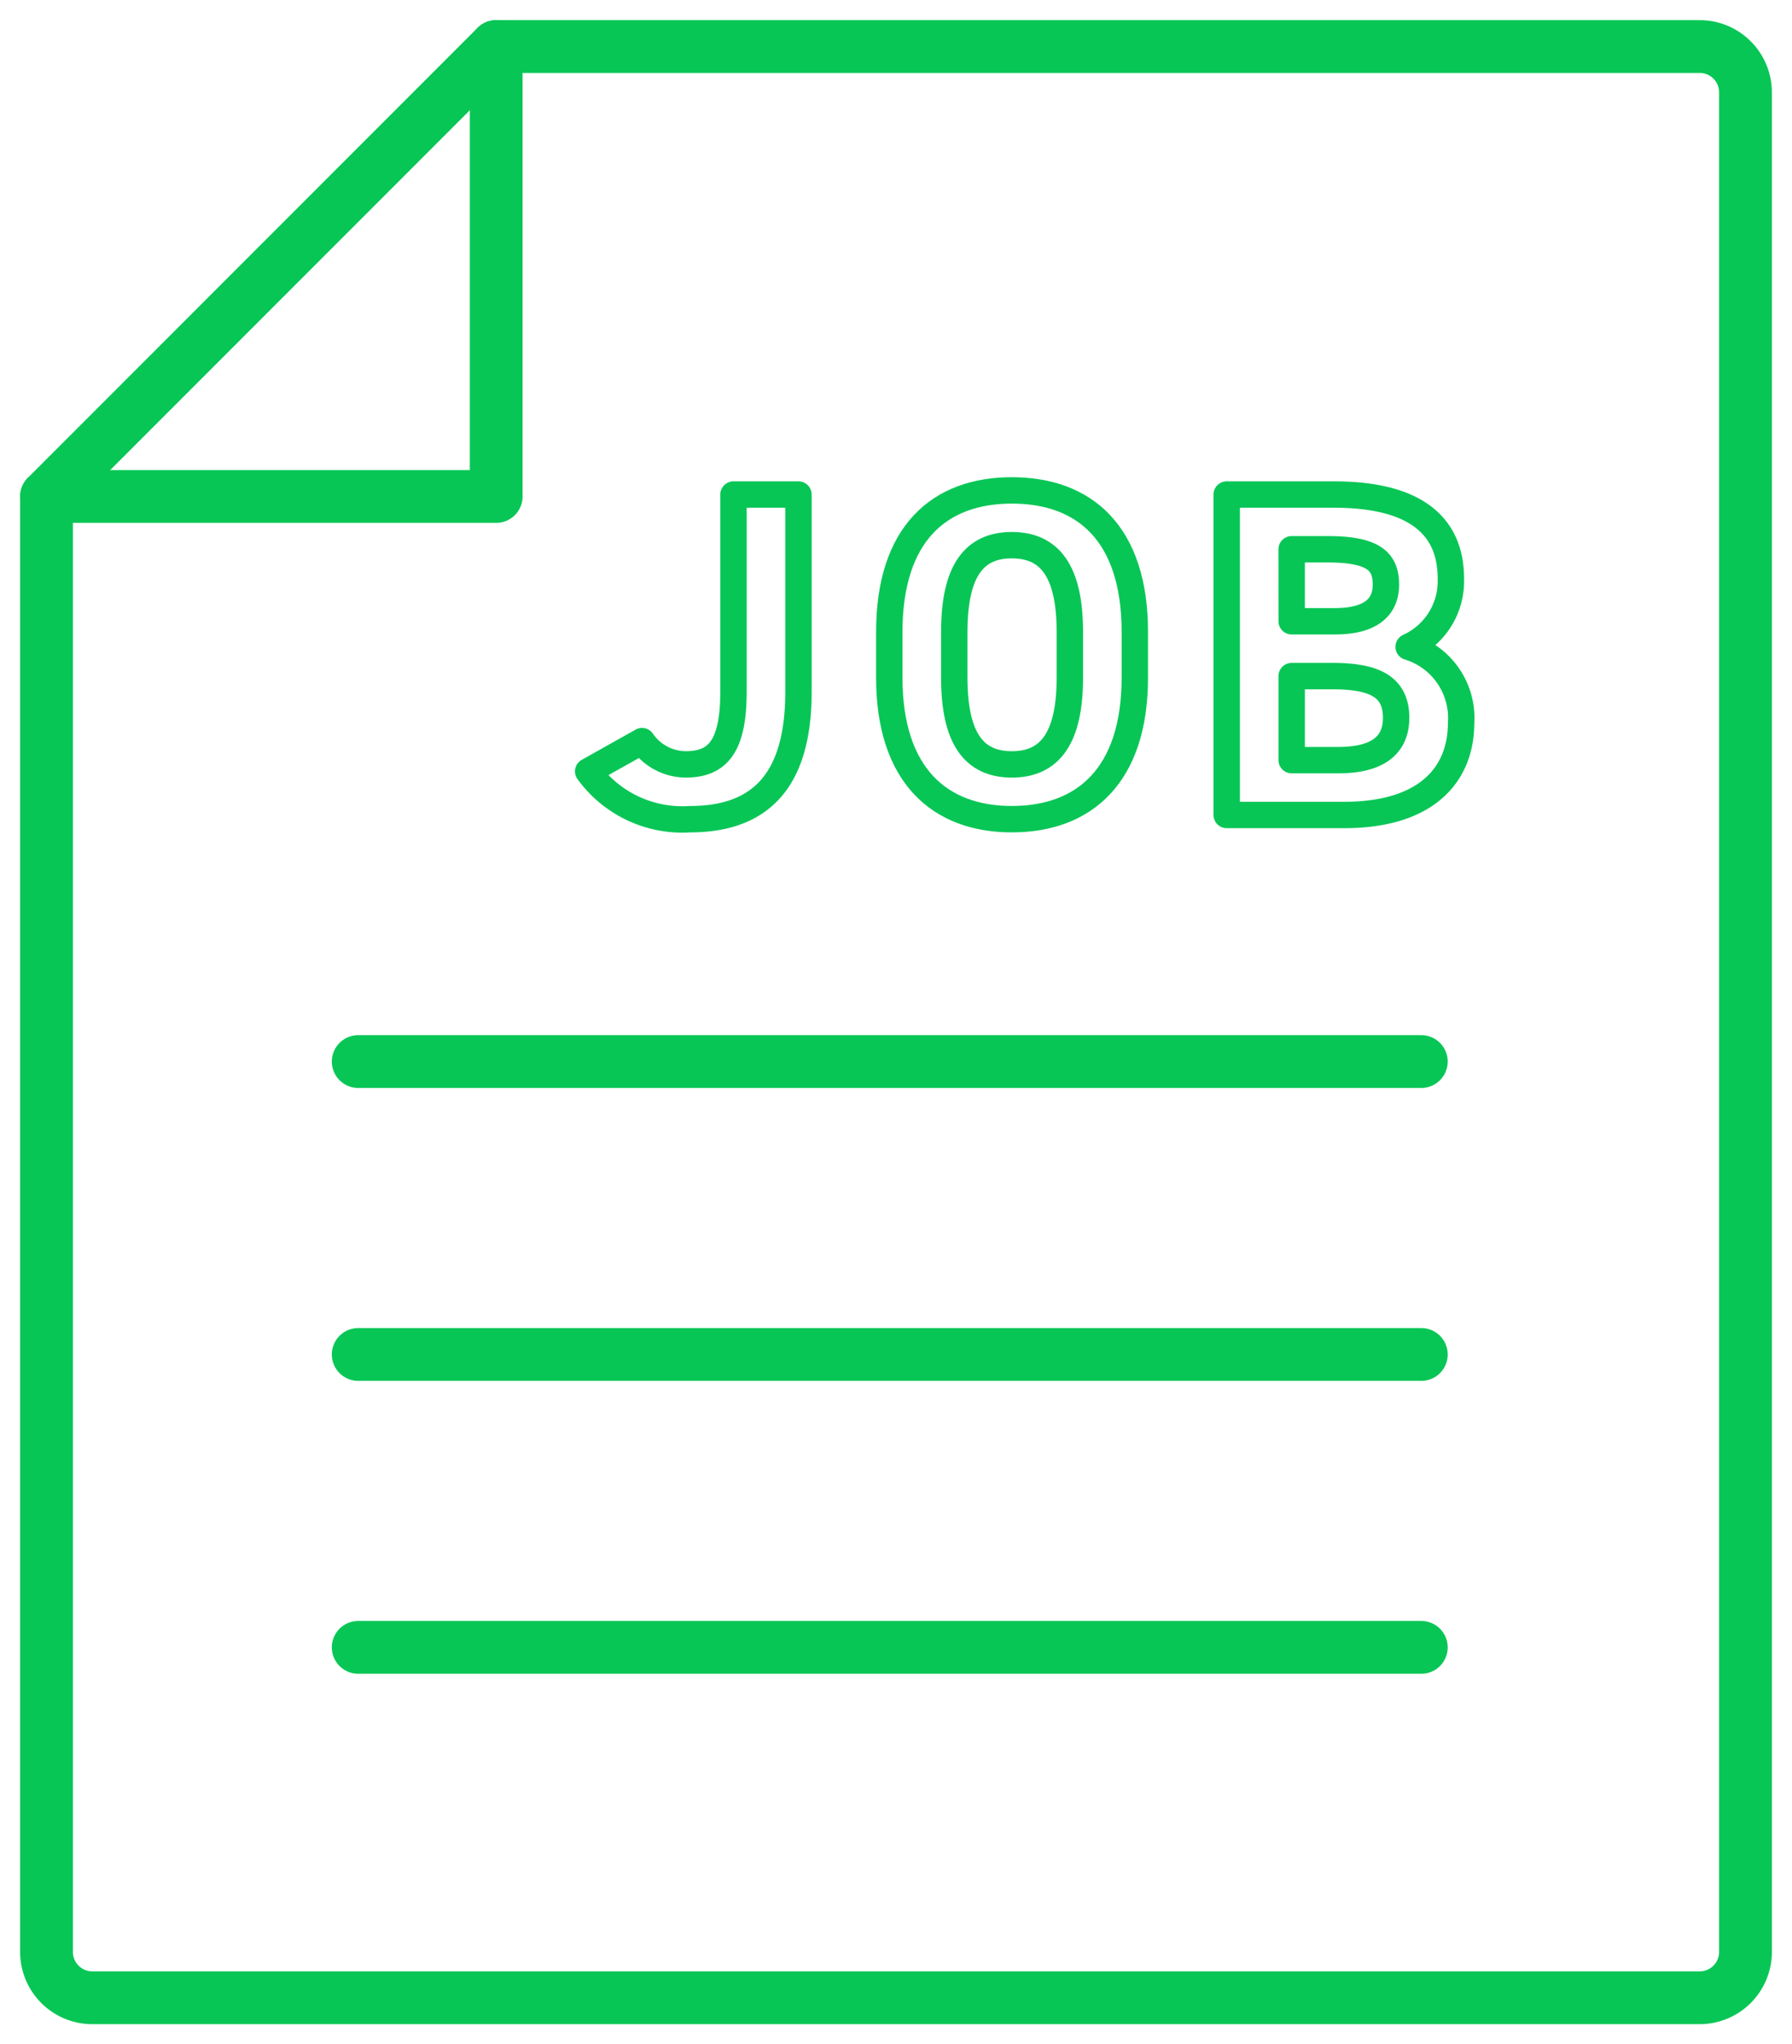
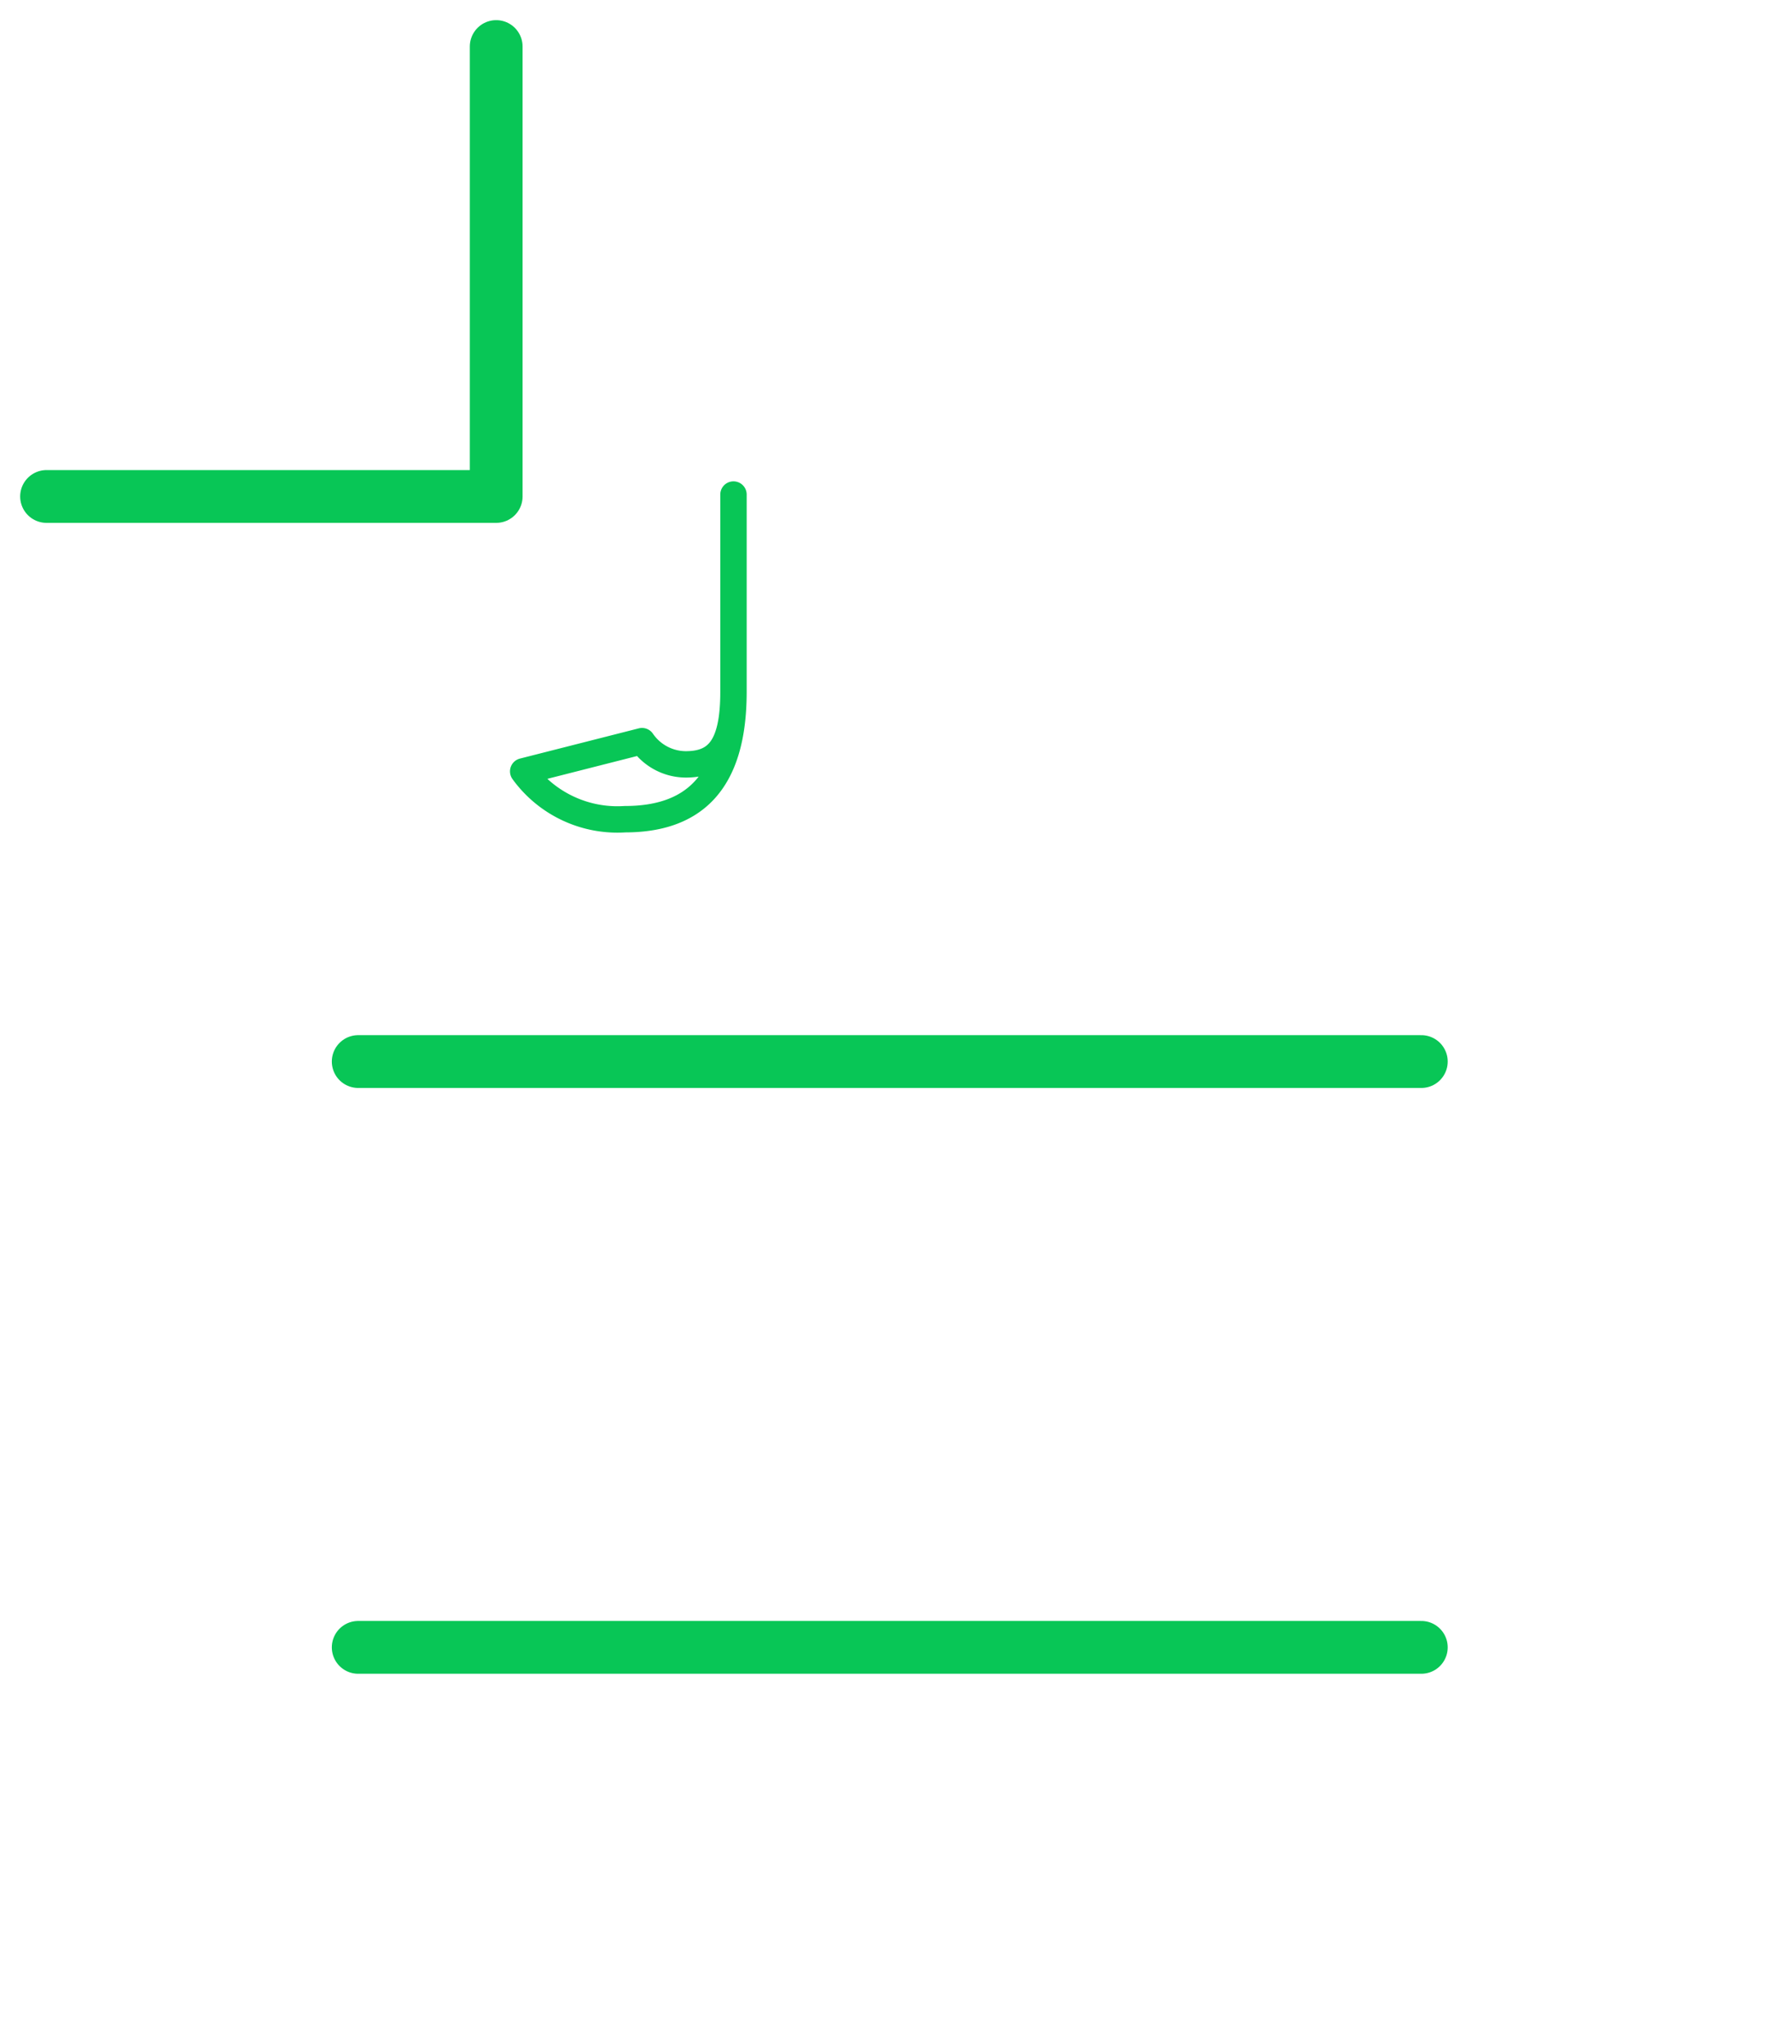
<svg xmlns="http://www.w3.org/2000/svg" id="グループ_1617" data-name="グループ 1617" width="67.917" height="77.438" viewBox="0 0 67.917 77.438">
  <defs>
    <clipPath id="clip-path">
      <rect id="長方形_1618" data-name="長方形 1618" width="67.917" height="77.438" fill="none" stroke="#08c656" stroke-width="2" />
    </clipPath>
  </defs>
  <g id="グループ_1616" data-name="グループ 1616" clip-path="url(#clip-path)">
-     <path id="パス_838" data-name="パス 838" d="M27.52,10.477,10.478,27.52V82.652a1.736,1.736,0,0,0,1.736,1.736H73.133a1.736,1.736,0,0,0,1.736-1.736V12.213a1.736,1.736,0,0,0-1.736-1.736Z" transform="translate(-8.715 -8.714)" fill="none" stroke="#08c656" stroke-linecap="round" stroke-linejoin="round" stroke-width="2" />
    <path id="パス_839" data-name="パス 839" d="M27.52,10.477V27.52H10.478" transform="translate(-8.714 -8.714)" fill="none" stroke="#08c656" stroke-linecap="round" stroke-linejoin="round" stroke-width="2" />
-     <path id="パス_841" data-name="パス 841" d="M134.51,120.663a2.021,2.021,0,0,0,1.654.88c1.179,0,1.812-.633,1.812-2.744v-7.477h2.463V118.8c0,3.5-1.566,4.82-4.117,4.82a4.41,4.41,0,0,1-3.853-1.812Z" transform="translate(-110.177 -92.589)" fill="none" stroke="#08c656" stroke-linecap="round" stroke-linejoin="round" stroke-width="1" />
-     <path id="パス_843" data-name="パス 843" d="M204.932,122.837c-2.727,0-4.644-1.654-4.644-5.365v-1.724c0-3.747,1.918-5.365,4.644-5.365,2.744,0,4.662,1.618,4.662,5.365v1.724C209.594,121.183,207.677,122.837,204.932,122.837Zm-2.181-5.365c0,2.322.756,3.29,2.181,3.29s2.2-.967,2.2-3.29v-1.724c0-2.322-.774-3.29-2.2-3.29s-2.181.967-2.181,3.29Z" transform="translate(-166.584 -91.807)" fill="none" stroke="#08c656" stroke-linecap="round" stroke-linejoin="round" stroke-width="1" />
-     <path id="パス_845" data-name="パス 845" d="M280.337,111.322c2.867,0,4.433,1.02,4.433,3.184a2.734,2.734,0,0,1-1.6,2.586,2.817,2.817,0,0,1,1.988,2.885c0,1.882-1.231,3.483-4.433,3.483h-4.451V111.322Zm-1.6,4.8h1.636c1.355,0,1.935-.528,1.935-1.39,0-.844-.422-1.337-2.2-1.337h-1.372Zm0,5.26h1.776c1.478,0,2.182-.563,2.182-1.6,0-1.143-.757-1.583-2.41-1.583h-1.548Z" transform="translate(-229.782 -92.589)" fill="none" stroke="#08c656" stroke-linecap="round" stroke-linejoin="round" stroke-width="1" />
+     <path id="パス_841" data-name="パス 841" d="M134.51,120.663a2.021,2.021,0,0,0,1.654.88c1.179,0,1.812-.633,1.812-2.744v-7.477V118.8c0,3.5-1.566,4.82-4.117,4.82a4.41,4.41,0,0,1-3.853-1.812Z" transform="translate(-110.177 -92.589)" fill="none" stroke="#08c656" stroke-linecap="round" stroke-linejoin="round" stroke-width="1" />
    <line id="線_72" data-name="線 72" x2="40.292" transform="translate(13.576 40.211)" fill="none" stroke="#08c656" stroke-linecap="round" stroke-linejoin="round" stroke-width="2" />
-     <line id="線_73" data-name="線 73" x2="40.292" transform="translate(13.576 51.306)" fill="none" stroke="#08c656" stroke-linecap="round" stroke-linejoin="round" stroke-width="2" />
    <line id="線_74" data-name="線 74" x2="40.292" transform="translate(13.576 62.401)" fill="none" stroke="#08c656" stroke-linecap="round" stroke-linejoin="round" stroke-width="2" />
  </g>
</svg>